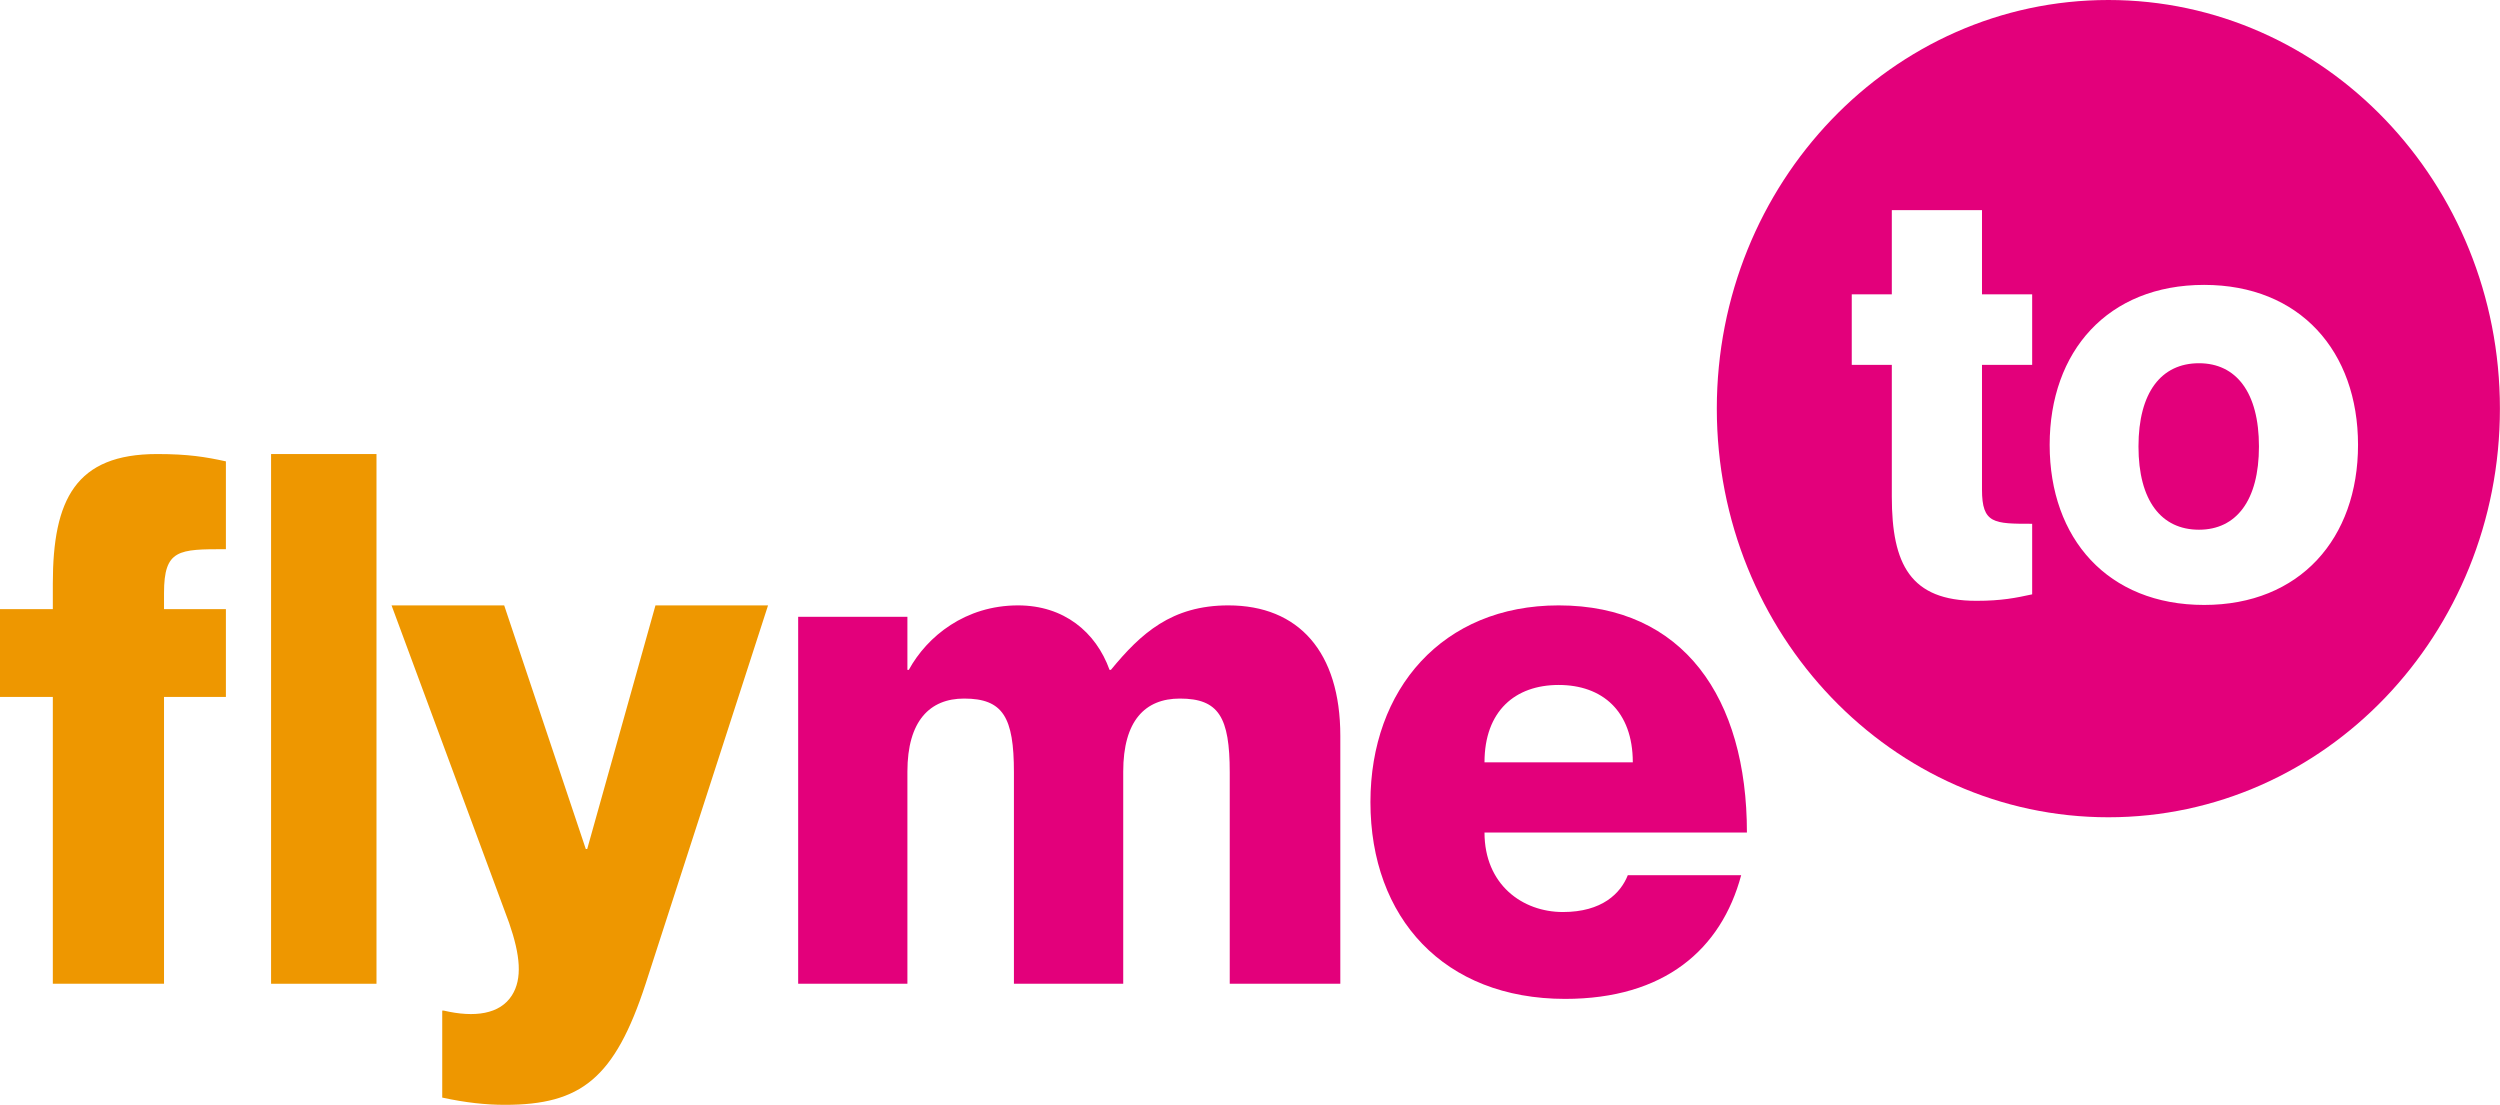
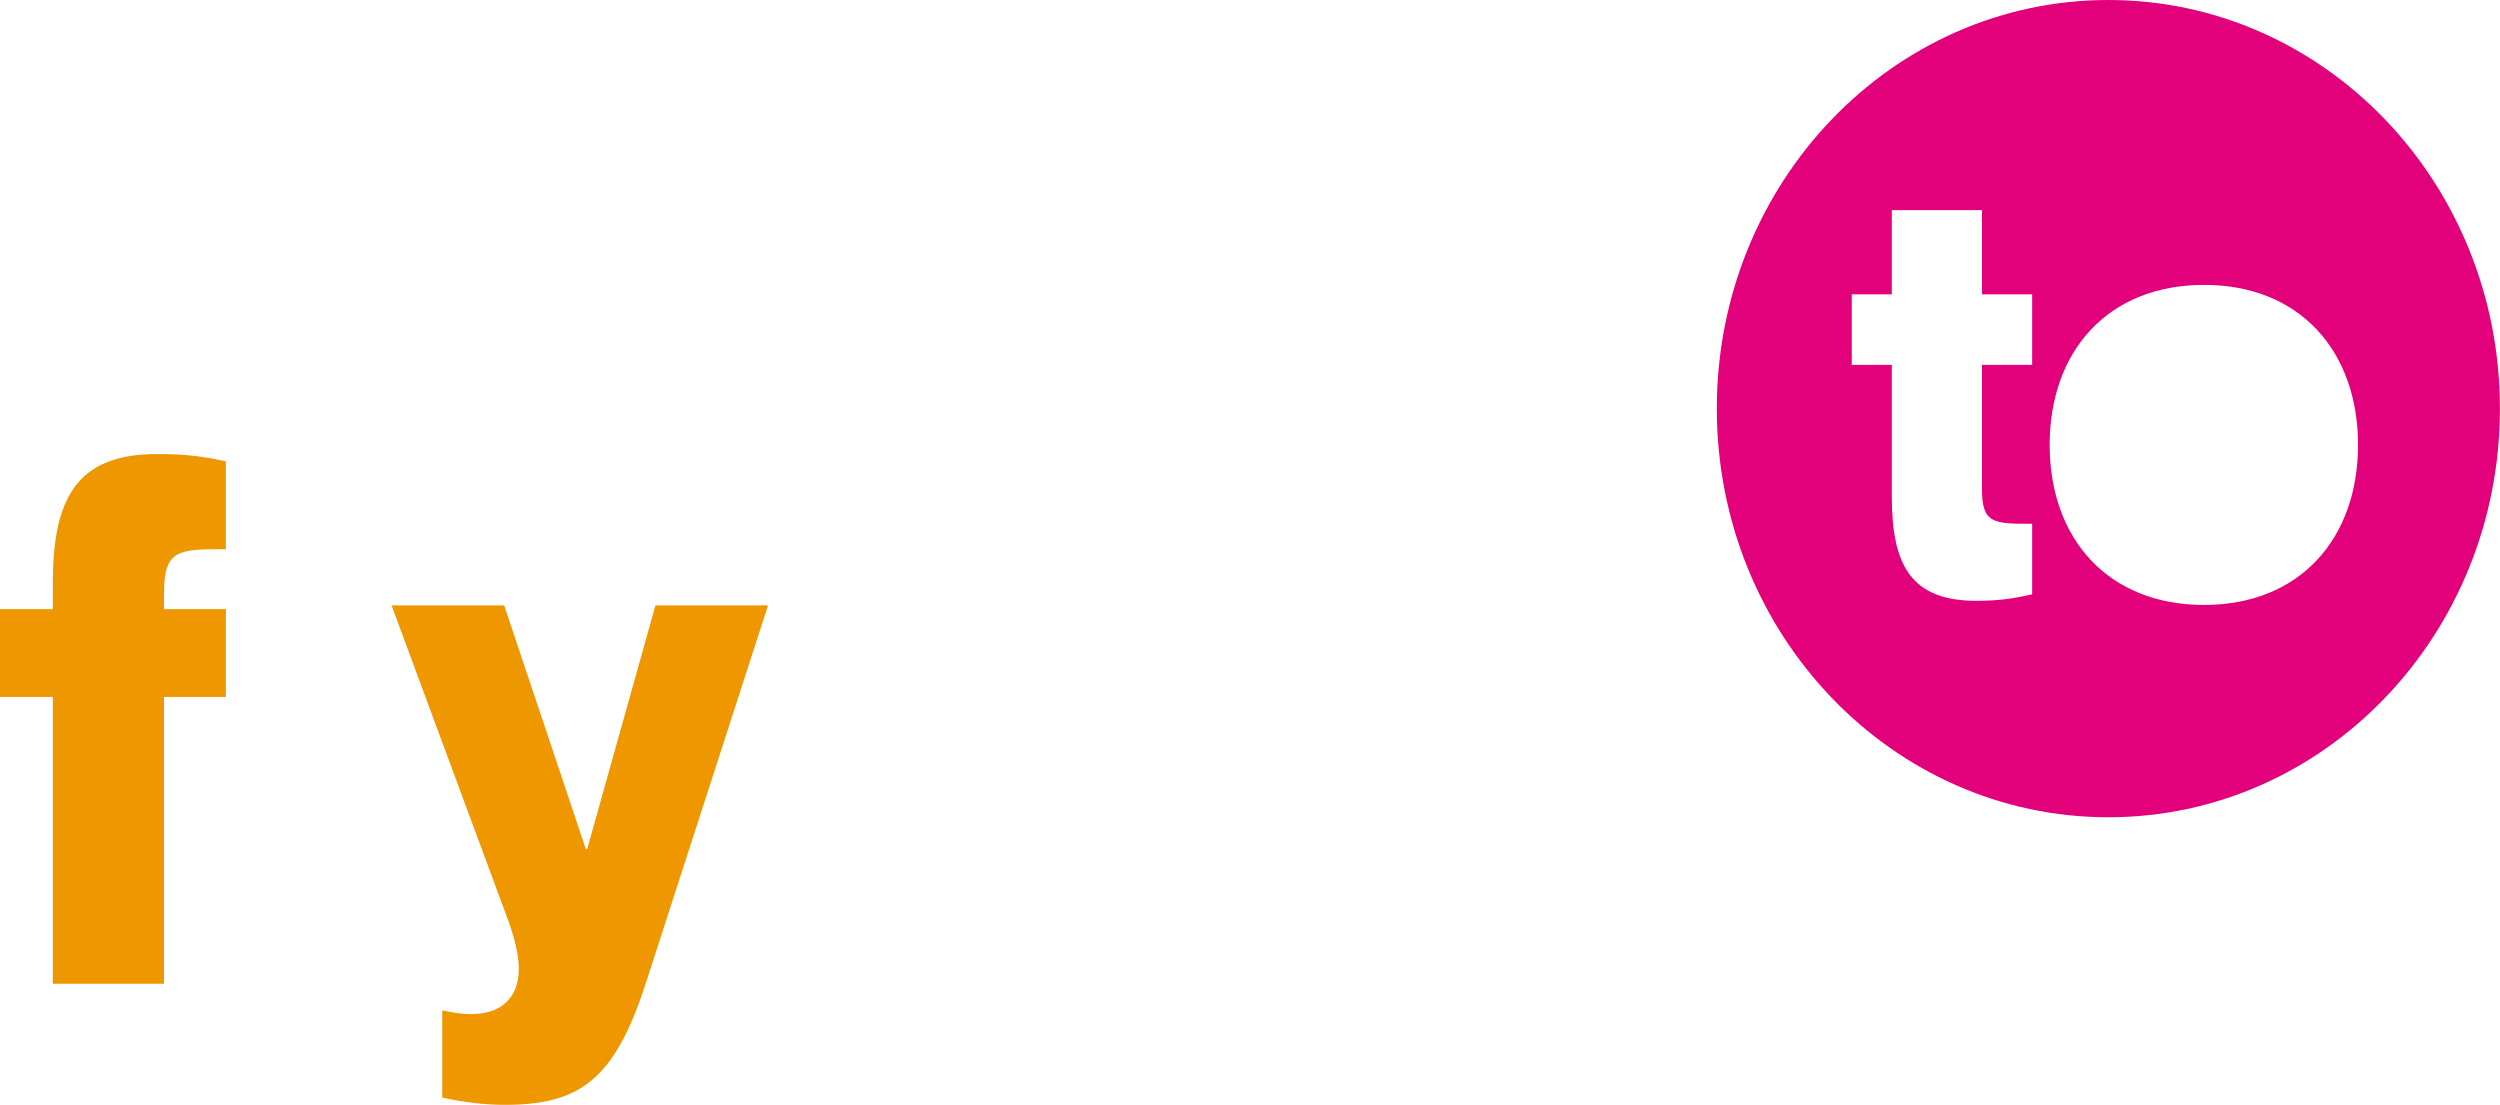
<svg xmlns="http://www.w3.org/2000/svg" width="14690" height="6492" viewBox="0 0 14690 6492" fill="none">
  <path d="M963.784 3484.84V3579.3H1327.36V4095.33H963.784V5780.55H310.405V4095.33H0V3579.3H310.405V3428.87C310.405 2934.53 445.002 2667.95 922.906 2667.95C1106.69 2667.95 1208.72 2685.09 1327.36 2710.98V3227.01C1049.53 3227.01 963.784 3227.01 963.784 3484.84Z" fill="#EE9700" />
-   <path d="M1592.83 5780.55H2212.27V2667.95H1592.83V5780.55Z" fill="#EE9700" />
  <path d="M3793.67 5780.84C3611.64 6338.47 3413.13 6492 2966.63 6492C2854.93 6492 2735.14 6479.18 2598.54 6449.37V5938.18H2606.95C2788.98 5980.81 2937.7 5959.67 3008.02 5848.77C3069.93 5751.04 3057.82 5614.49 2991.53 5422.84L2300.76 3557.26H2962.6L3442.06 4988.59H3450.47L3851.54 3557.26H4513.04" fill="#EE9700" />
-   <path d="M7875.69 4323.71V5780.55H7225.95V4538.2C7225.95 4214.07 7161.63 4104.78 6933.08 4104.78C6728.36 4104.78 6600.05 4234.97 6600.05 4534.08V5780.55H5957.82V4538.2C5957.82 4214.07 5893.83 4104.78 5664.95 4104.78C5464.48 4104.78 5331.92 4234.97 5331.92 4534.08V5780.55H4690.02V3624.42H5331.92V3936.21H5340.08C5448.48 3738.17 5673.11 3557.26 5981.98 3557.26C6251.02 3557.26 6439.41 3713.16 6519.73 3936.21H6527.57C6704.2 3721.38 6884.76 3557.26 7217.79 3557.26C7631.14 3557.26 7875.69 3831.02 7875.69 4323.71Z" fill="#E3007B" />
-   <path d="M8722.93 4479.59H9594.34C9594.34 4177.68 9414.33 4024.83 9158.64 4024.83C8903.28 4024.83 8722.93 4177.68 8722.93 4479.59ZM9565.02 5142.55H10231.2C10113.9 5580.02 9778.78 5869.48 9196.48 5869.48C8484.28 5869.48 8052.67 5393.27 8052.67 4713.03C8052.67 4050.07 8475.76 3557.26 9158.64 3557.26C9891.97 3557.26 10264.9 4101.25 10264.9 4891.82H8722.93C8722.93 5197.53 8945.22 5359.04 9183.87 5359.04C9414.33 5359.04 9523.09 5248.72 9565.02 5142.55Z" fill="#E3007B" />
  <path d="M12951.5 3554.65C12385.1 3554.65 12043.8 3163.92 12043.8 2614.34C12043.8 2064.41 12385.1 1674.02 12951.5 1674.02C13514.6 1674.02 13855.8 2064.41 13855.8 2614.34C13855.8 3163.92 13514.6 3554.65 12951.5 3554.65ZM11941 2144.01H11646.2V2877.02C11646.2 3077.75 11715.9 3077.75 11941 3077.75V3492.36C11845.2 3513.12 11762.3 3530.43 11613.1 3530.43C11225.7 3530.43 11116.3 3316.2 11116.3 2918.55V2144.01H10880.9V1729.39H11116.3V1234.84H11646.2V1729.39H11941V2144.01ZM12388.7 0C11118 0 10088 1074.94 10088 2401.15C10088 3727.35 11118 4802.3 12388.7 4802.3C13659.5 4802.3 14689.5 3727.35 14689.5 2401.15C14689.5 1074.94 13659.5 0 12388.7 0Z" fill="#E3007B" />
-   <path d="M12921.2 2134.37C12699.9 2134.37 12565.7 2305.08 12565.7 2623.65C12565.7 2942.22 12699.9 3112.61 12921.2 3112.61C13139.4 3112.61 13273.6 2942.22 13273.6 2623.65C13273.6 2305.08 13139.4 2134.37 12921.2 2134.37Z" fill="#E3007B" />
</svg>